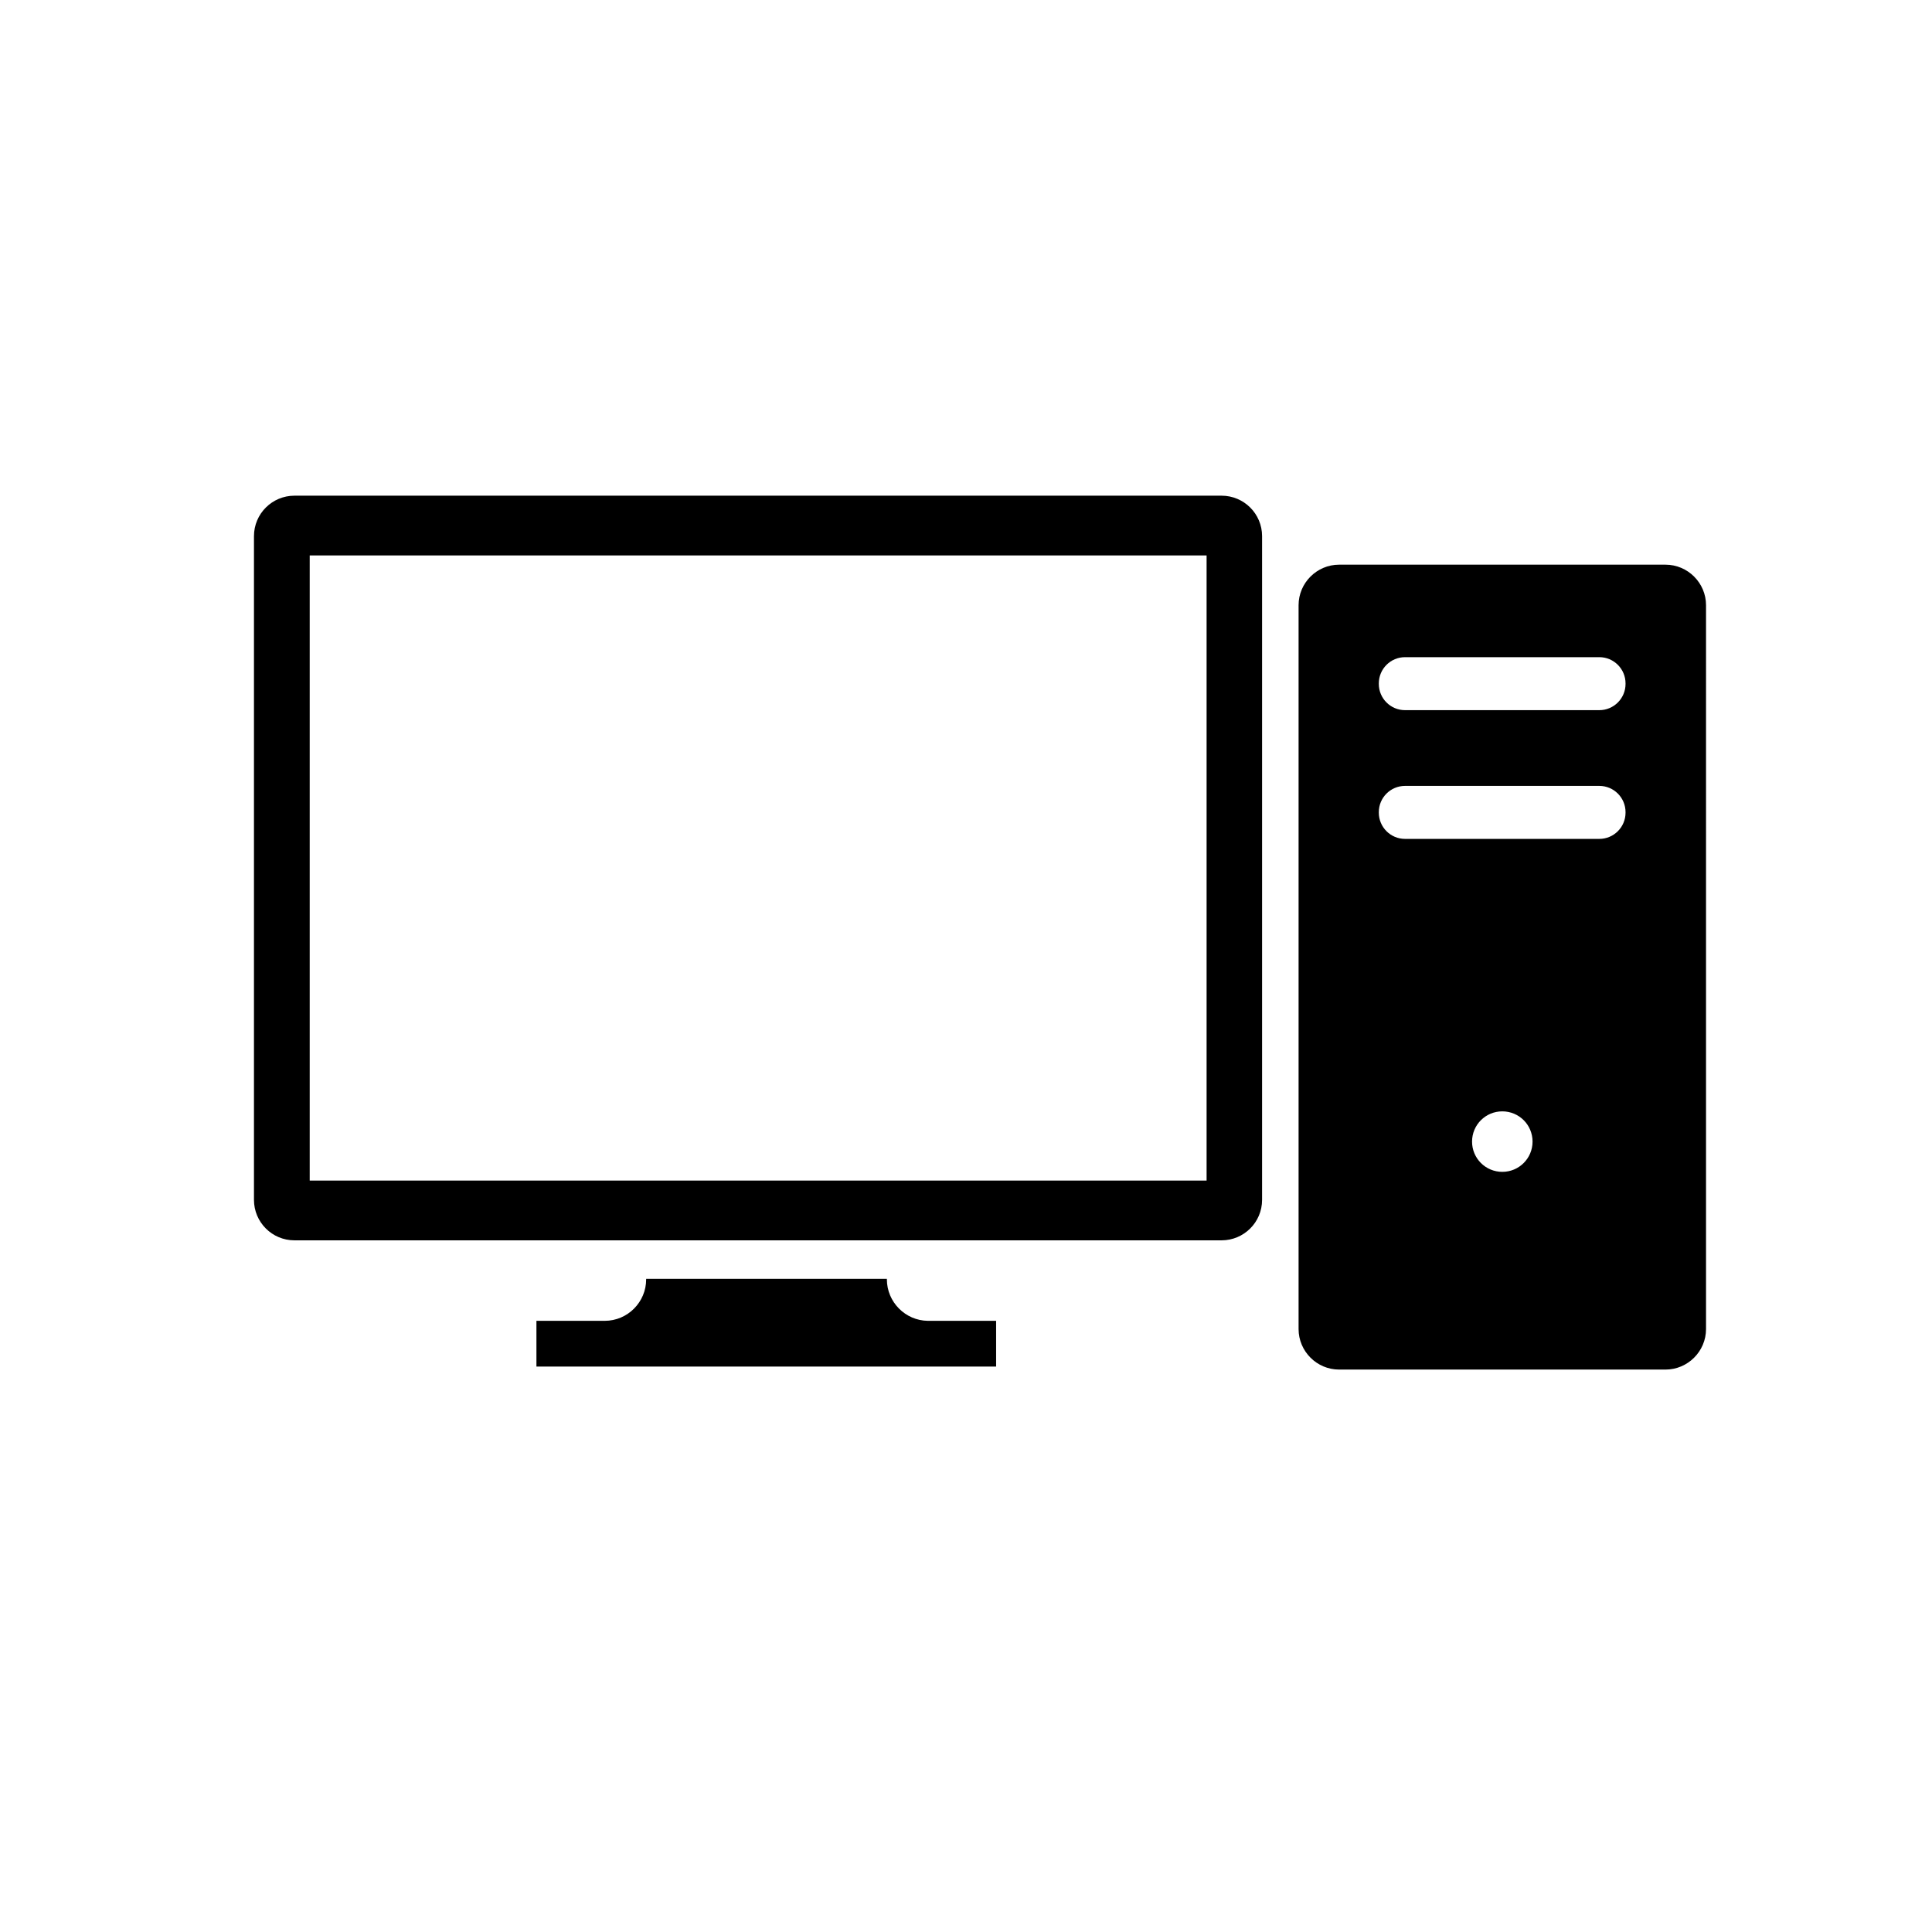
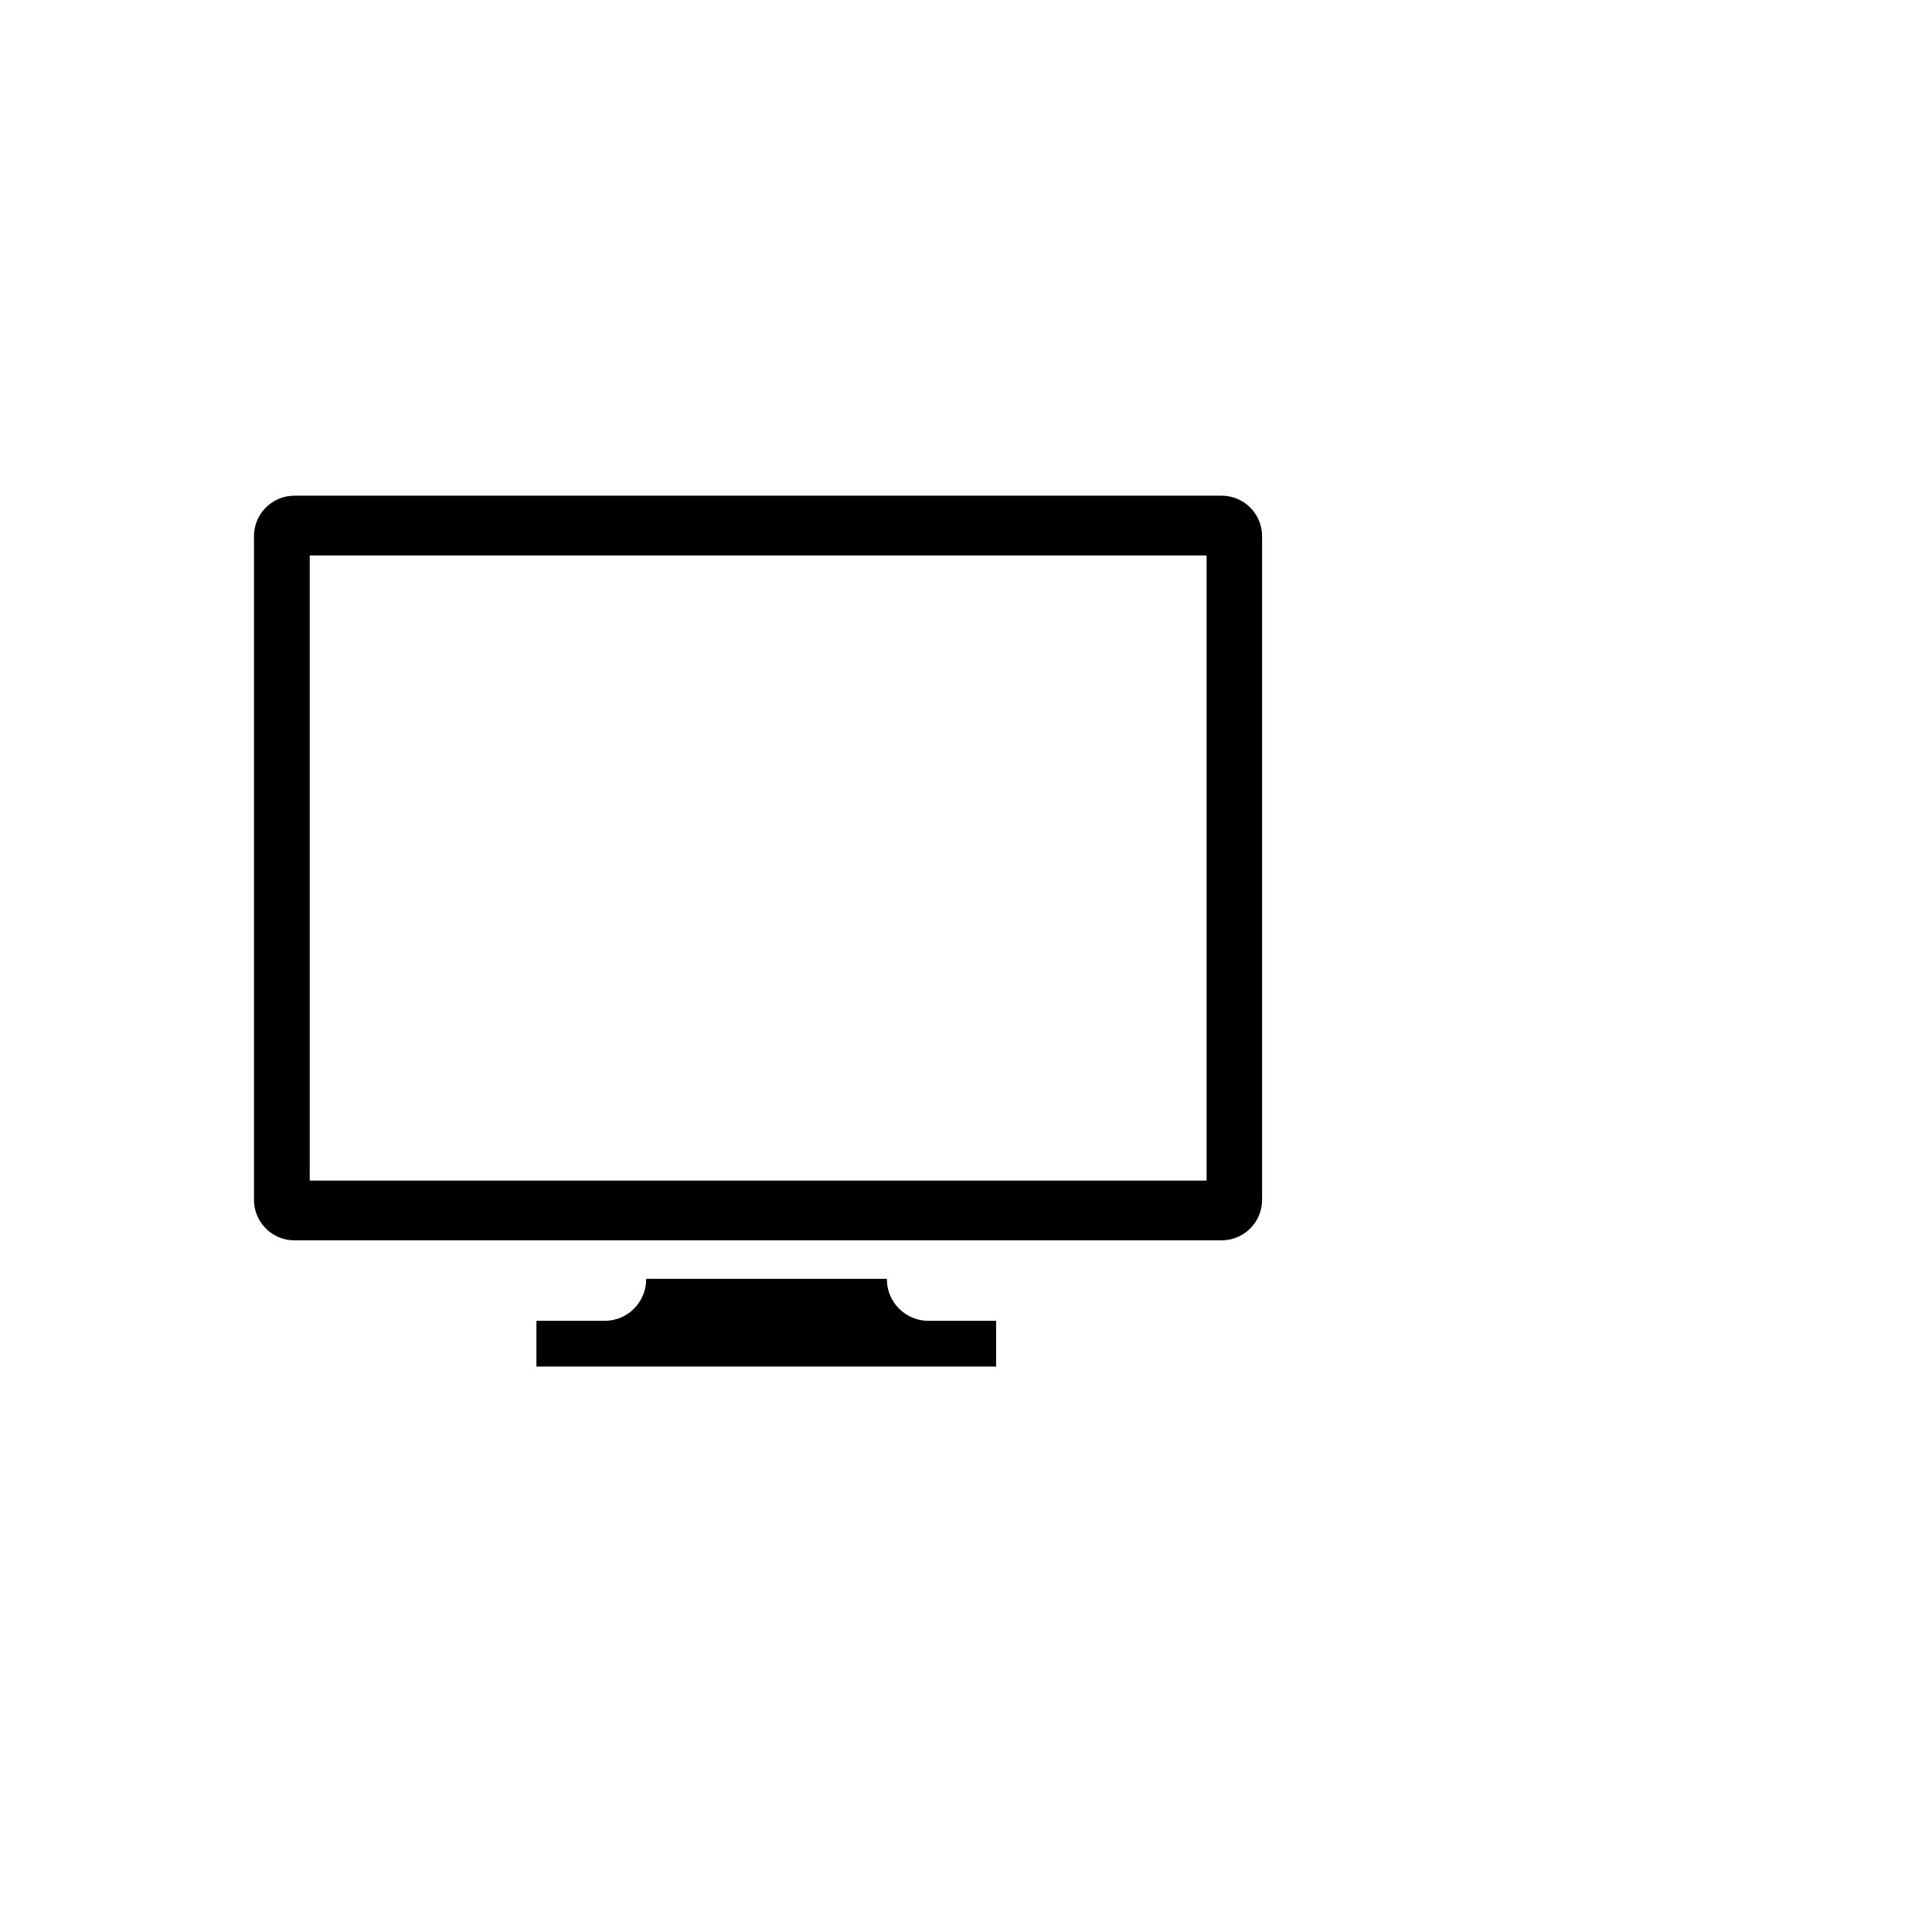
<svg xmlns="http://www.w3.org/2000/svg" version="1.1" id="レイヤー_1" x="0px" y="0px" viewBox="0 0 772.9 772.9" style="enable-background:new 0 0 772.9 772.9;" xml:space="preserve">
  <style type="text/css">
	.st0{fill:#000;}
	.st1{display:none;}
	.st2{display:inline;fill:#000;}
	.st3{display:inline;}
</style>
  <g>
    <path class="st0" d="M488.7,198.3H117.8c-8.9,0-16.2,7.2-16.2,16.2V480c0,8.9,7.2,16.2,16.2,16.2l370.9,0c8.9,0,16.2-7.2,16.2-16.2   V214.5C504.9,205.5,497.6,198.3,488.7,198.3z M482.6,472.3H123.9l0-250.1h358.8V472.3z" />
    <path class="st0" d="M354.8,511.8v-0.2h-96.3v0.2c0,9.1-7.4,16.6-16.6,16.6h-27.3v18.3h183.9v-18.3h-27.3   C362.2,528.3,354.8,520.9,354.8,511.8z" />
-     <path class="st0" d="M666.3,225.9H535.7c-8.9,0-16.2,7.3-16.2,16.2v289.6c0,8.9,7.3,16.2,16.2,16.2h130.6c8.9,0,16.2-7.3,16.2-16.2   V242.1C682.5,233.2,675.2,225.9,666.3,225.9z M601,468.8c-6.7,0-12.1-5.4-12.1-12.1c0-6.7,5.4-12.1,12.1-12.1   c6.7,0,12.1,5.4,12.1,12.1C613.1,463.4,607.7,468.8,601,468.8z M650.3,325.1c0,5.8-4.7,10.5-10.5,10.5h-77.7   c-5.8,0-10.5-4.7-10.5-10.5v-0.2c0-5.8,4.7-10.5,10.5-10.5h77.7c5.8,0,10.5,4.7,10.5,10.5V325.1z M650.3,273.6   c0,5.8-4.7,10.5-10.5,10.5h-77.7c-5.8,0-10.5-4.7-10.5-10.5v-0.2c0-5.8,4.7-10.5,10.5-10.5h77.7c5.8,0,10.5,4.7,10.5,10.5V273.6z" />
  </g>
  <g class="st1">
    <path class="st2" d="M452.3,534.2v11.6h-86.4v-11.6H139.2v0.4c0,23.3,18.9,42.2,42.2,42.2h455.4c23.3,0,42.2-18.9,42.2-42.2v-0.4   H452.3z" />
    <path class="st2" d="M471.2,370.8c9.7,0,17.6-7.9,17.6-17.9c0-9.7-7.9-17.6-17.6-17.6H346.9c-9.7,0-17.6,7.9-17.6,17.9   c0,9.7,7.9,17.6,17.6,17.6H471.2z M422.6,342.4h48.6c5.8,0,10.5,4.7,10.5,10.8c0,5.8-4.7,10.5-10.5,10.5h-48.6V342.4z" />
    <path class="st2" d="M177.9,247.9c1.4-0.1,2.7-0.1,4.1-0.1c1.3,0,2.6,0,3.9,0.1c4.2,0.2,7.7-3.3,7.7-7.5v-18.9h430.9v266.3H193.6   v-24.8c0-4.2-3.5-7.7-7.7-7.5c-1.3,0.1-2.6,0.1-3.9,0.1c-1.4,0-2.8,0-4.1-0.1c-4.3-0.2-8,3.2-8,7.5V496c0,9.5,7.7,17.2,17.2,17.2   h443.7c9.5,0,17.2-7.7,17.2-17.2V213.2c0-9.5-7.7-17.2-17.2-17.2H187.2c-9.5,0-17.2,7.7-17.2,17.2v27.1   C169.9,244.7,173.6,248,177.9,247.9z" />
-     <path class="st2" d="M186.6,396.2c21.1-2.1,37.8-18.9,39.9-39.9c1.3-12.8-2.8-25.1-11.3-34.6c-8.5-9.4-20.6-14.7-33.2-14.7   c-1.5,0-3.1,0.1-4.6,0.2c-21.1,2.1-37.8,18.9-39.9,39.9c-1.3,12.8,2.8,25.1,11.3,34.6C158.3,392.1,172.4,397.6,186.6,396.2z    M151,348.4c1.5-14.7,13.2-26.4,27.8-27.8c1.1-0.1,2.1-0.2,3.2-0.2c8.8,0,17.2,3.7,23.1,10.3c6,6.6,8.8,15.2,7.9,24.1   c-1.5,14.7-13.2,26.4-27.8,27.8c-9.9,1-19.7-2.8-26.3-10.1C153,366,150.2,357.4,151,348.4z" />
    <path class="st2" d="M151.5,417.4c1.8,0.9,3.7,1.6,5.6,2.3c6.7,2.5,11.5,8.4,12.8,15.5l0,0.1c0.1,2.6,2.2,4.5,5,4.5   c0.1,0,0.3,0,0.4,0h13.5c0.1,0,0.2,0,0.4,0c2.8,0,4.8-1.8,5-4.5l0-0.1c1.2-7,6-13,12.8-15.5c1.9-0.7,3.8-1.5,5.6-2.3   c6.5-3,14.1-2.2,20,1.9l0.1,0.1c1.1,1,2.3,1.2,3.1,1.2c2,0,3.4-1.3,3.8-1.9l9.6-9.6c0.5-0.5,1.7-1.7,1.9-3.6   c0.1-1.2-0.4-2.4-1.2-3.3l-0.1-0.1c-4.1-5.9-4.9-13.5-1.9-20c0.9-1.8,1.6-3.7,2.3-5.6c2.5-6.7,8.4-11.5,15.5-12.8l0.1,0   c1.3-0.1,2.4-0.6,3.2-1.5c1.2-1.4,1.3-3.2,1.2-3.8v-13.5c0-0.7,0-2.5-1.2-3.8c-0.8-0.9-1.9-1.4-3.2-1.5l-0.1,0   c-7-1.2-13-6-15.5-12.8c-0.7-1.9-1.5-3.8-2.3-5.6c-3-6.5-2.2-14.1,1.9-20l0.1-0.1c0.9-1,1.3-2.1,1.2-3.3c-0.1-1.9-1.3-3.1-1.9-3.6   l-9.6-9.6c-0.5-0.5-1.8-1.9-3.8-1.9c-0.8,0-2,0.2-3.1,1.2l-0.1,0.1c-5.9,4.1-13.5,4.9-20,1.9c-1.8-0.9-3.7-1.6-5.6-2.3   c-6.7-2.5-11.5-8.4-12.8-15.5l0-0.1c-0.1-2.6-2.2-4.5-5-4.5c-0.1,0-0.3,0-0.4,0h-13.5c-0.1,0-0.2,0-0.4,0c-2.8,0-4.8,1.8-5,4.5   l0,0.1c-1.2,7-6,13-12.8,15.5c-1.9,0.7-3.8,1.5-5.6,2.3c-6.5,3-14.1,2.2-20-1.9l-0.1-0.1c-1.1-1-2.3-1.2-3.1-1.2   c-2,0-3.4,1.3-3.8,1.9l-9.6,9.6c-0.5,0.5-1.7,1.7-1.9,3.6c-0.1,1.2,0.4,2.4,1.2,3.3l0.1,0.1c4.1,5.9,4.9,13.5,1.9,20   c-0.9,1.8-1.6,3.7-2.3,5.6c-2.5,6.7-8.4,11.5-15.5,12.8l-0.1,0c-1.3,0.1-2.4,0.6-3.2,1.5c-1.2,1.4-1.3,3.2-1.2,3.8v13.5   c0,0.7,0,2.5,1.2,3.8c0.8,0.9,1.9,1.4,3.2,1.5l0.1,0c7,1.2,13,6,15.5,12.8c0.7,1.9,1.5,3.8,2.3,5.6c3,6.5,2.2,14.1-1.9,20l-0.1,0.1   c-0.9,1-1.3,2.1-1.2,3.3c0.1,1.9,1.3,3.1,1.9,3.6l9.6,9.6c0.5,0.5,1.9,1.9,3.8,1.9c0.8,0,2-0.2,3.1-1.2l0.1-0.1   C137.4,415.2,145.1,414.3,151.5,417.4z M133.5,346.7c2.3-23,20.6-41.3,43.5-43.5c15.3-1.5,30.8,4.4,41.1,15.8   c9.4,10.3,13.8,23.7,12.4,37.7c-2.3,23-20.6,41.3-43.5,43.5c-1.6,0.2-3.2,0.2-4.8,0.2c-13.8,0-27.1-5.8-36.3-16   C136.5,374,132.1,360.6,133.5,346.7z" />
  </g>
  <g class="st1">
-     <path class="st2" d="M667.7,491c-1.8-5-5.4-8.9-10.2-11.1l-34-15.7c-7.2-3.3-15.4-1.8-21.1,3.1l-62.2-29.1   c-30.4-14.2-65.9-15.6-97.3-3.7L349.1,470c-3.6,1.1-19.4,6.5-26.4,19.8c-1,1.8-1.7,3.7-2.2,5.6l-172.9-46.8   c-16.3-5.2-33.9,2.7-40.8,18.5c-7,16-0.4,34.9,15.2,43.2l189.6,95c16,8.4,33.6,12.6,51.4,12.6c10,0,20.1-1.4,30.1-4.1l104.7-32.4   c15.3-4.4,32.4-3.3,47,2.8c-0.6,3.3-0.4,6.6,0.8,9.8c1.8,5,5.4,8.9,10.2,11.1l34,15.8c2.6,1.2,5.4,1.8,8.1,1.8   c7.2,0,14.3-4.1,17.6-10.9L666.9,506C669.2,501.3,669.5,495.9,667.7,491z M555.5,558c-1.4,2.9-4.8,4.2-7.8,3.2   c-18-6.1-38-6.6-56.2-1.4l-104.6,32.4c-21.8,6-44.8,3.6-64.9-7l-189.6-95c-5.1-2.7-7.3-8.9-5-14.2c1.8-4.1,5.7-6.6,10.2-6.6   c1.2,0,2.5,0.2,3.8,0.6l182.3,49.3c4.3,7.2,14.8,16.3,40.7,17l0.6,0l78-6.4c6.2-0.5,10.8-5.9,10.3-12.1   c-0.5-6.2-5.9-10.7-12.1-10.3l-76.7,6.3c-14.5-0.5-20.2-4.2-21.4-5.9l-0.4-1.5c0-0.1-0.1-0.2-0.1-0.3c-1-3.1-0.5-4.9,0.1-6   c2.3-4.5,10-7.9,13.2-8.9l95.2-36c25.8-9.8,54.9-8.7,79.8,3l53.3,24.9c3.2,1.5,4.5,5.3,3,8.4L555.5,558z M596.6,599.3L567.9,586   l48.9-100.4l28.7,13.3L596.6,599.3z" />
    <path class="st2" d="M622.8,515.7c4.5,0,8.1-3.6,8.1-8.1c0-4.5-3.6-8.1-8.1-8.1c-4.5,0-8.1,3.6-8.1,8.1   C614.7,512.1,618.3,515.7,622.8,515.7z" />
    <g class="st3">
      <path class="st0" d="M585.8,374.5V172.6c0-4.9-4-8.9-8.9-8.9H160.6c-4.9,0-8.9,4-8.9,8.9v201.9c0,4.9,4,8.9,8.9,8.9h416.2    C581.8,383.4,585.8,379.4,585.8,374.5z M567.9,331c-17.4,3.6-31.1,17.2-34.7,34.6H204.3c-3.6-17.4-17.4-31.1-34.8-34.6V216.4    c17.5-3.6,31.3-17.3,34.8-34.9h328.8c3.5,17.5,17.3,31.2,34.7,34.8V331z" />
      <path class="st0" d="M368.7,202.8c-39.1,0-70.8,31.7-70.8,70.8c0,39.1,31.7,70.8,70.8,70.8c39.1,0,70.8-31.7,70.8-70.8    C439.5,234.5,407.8,202.8,368.7,202.8z M403.8,293.1c1.5,0,2.9,0.8,4.1,2.3c1.2,1.5,1.8,3.4,1.8,5.6c0,2.4-0.6,4.3-1.8,5.8    c-1.2,1.5-2.6,2.3-4.1,2.3h-25.7v7.8c0,1.7-0.9,3.4-2.7,4.8c-1.8,1.5-4,2.2-6.8,2.2c-2.7,0-5-0.7-6.8-2.2    c-1.8-1.5-2.7-3.1-2.7-4.8V309h-25.5c-1.5,0-2.9-0.8-4.2-2.3c-1.3-1.5-1.9-3.4-1.9-5.8c0-2.2,0.6-4,1.9-5.6    c1.3-1.5,2.7-2.3,4.2-2.3h25.5v-10.3h-25.4c-1.6,0-3-0.7-4.3-2.3c-1.3-1.5-1.9-3.4-1.9-5.7c0-2.3,0.6-4.2,1.9-5.8    c1.3-1.5,2.7-2.3,4.3-2.3h17.3l-16.7-24.9c-0.6-0.9-0.8-1.9-0.8-2.9c0-1.8,0.7-3.5,2.2-4.9c1.8-1.8,4.4-2.7,7.7-2.7    c1.8,0,3.4,0.3,4.7,0.9c1.3,0.6,2.3,1.5,3,2.6l17.6,26.9l17.6-27c0.7-1,1.7-1.9,3.1-2.6c1.4-0.7,2.9-1,4.6-1    c2.8,0,5.2,0.7,7.1,2.2c1.9,1.4,2.9,3.3,2.9,5.7c0,1.1-0.3,2.1-0.9,2.9l-17.5,24.9h18.2c1.5,0,2.9,0.8,4.2,2.3    c1.3,1.5,1.9,3.5,1.9,5.8c0,2.2-0.6,4.1-1.9,5.7c-1.3,1.5-2.7,2.3-4.2,2.3h-25.6v10.3H403.8z" />
    </g>
  </g>
</svg>